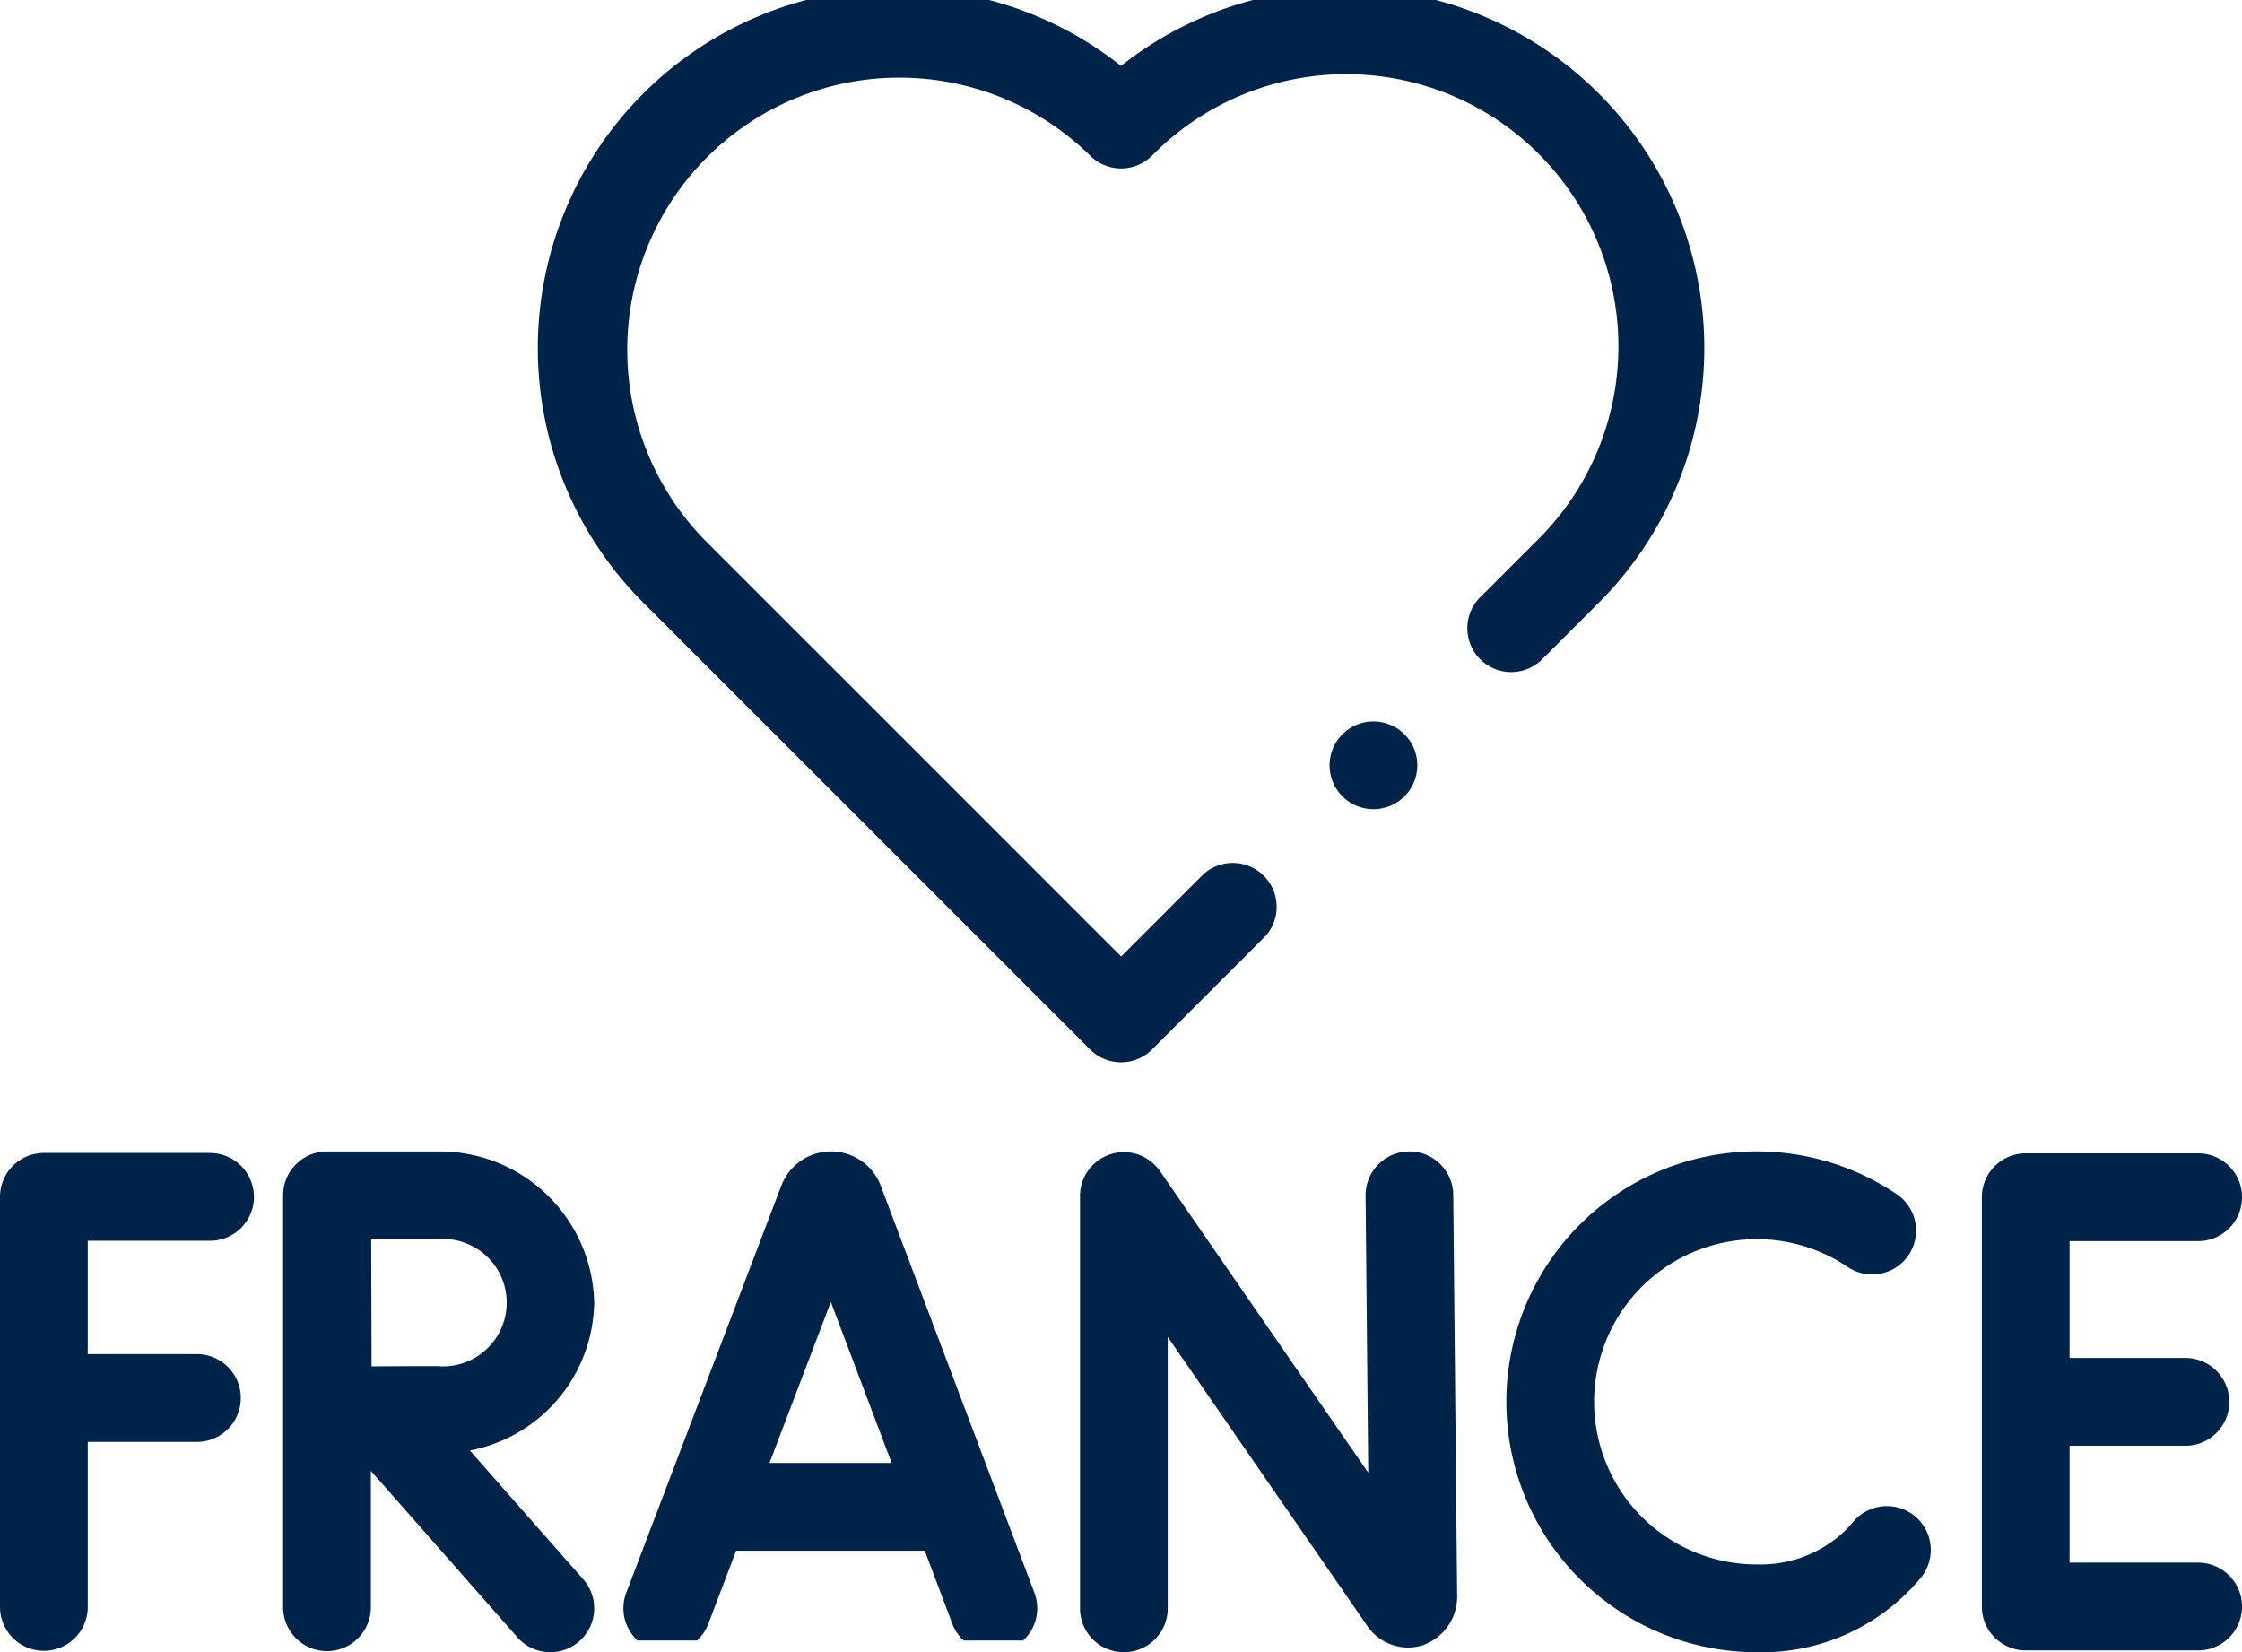
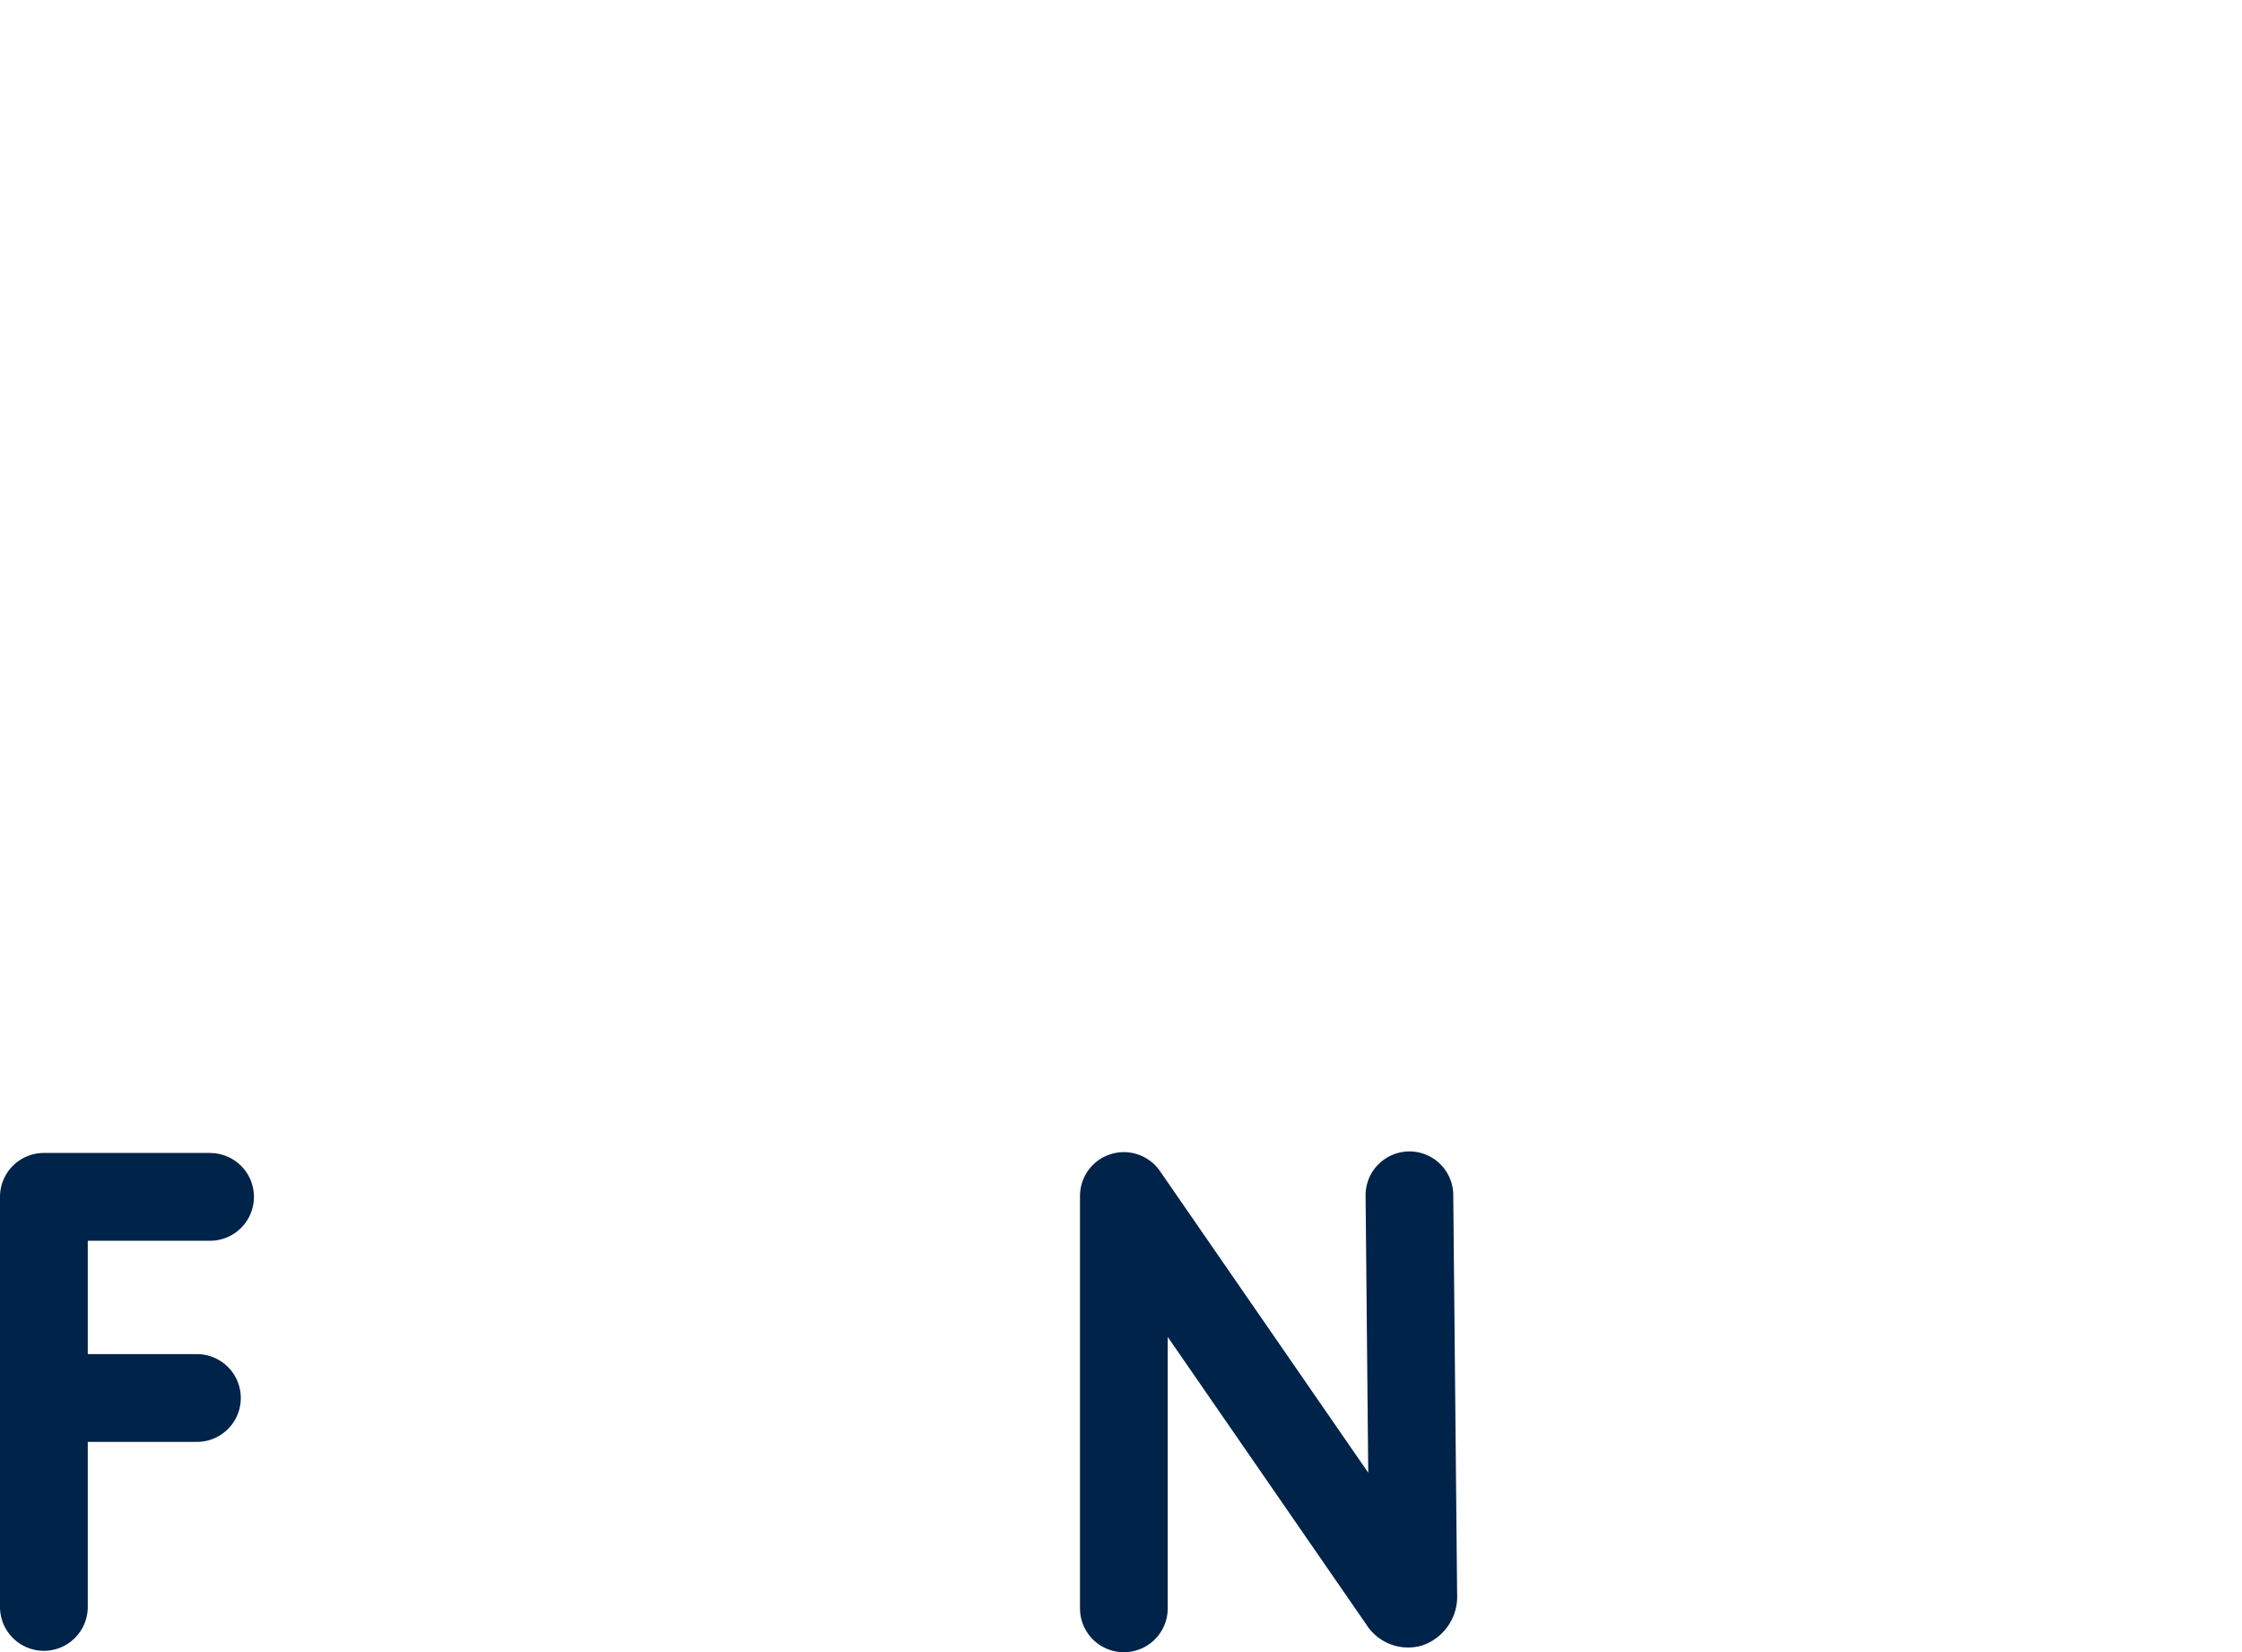
<svg xmlns="http://www.w3.org/2000/svg" width="76" height="56.005" viewBox="0 0 76 56.005">
  <defs>
    <clipPath id="clip-path">
-       <rect id="Rectangle_3685" data-name="Rectangle 3685" width="74.949" height="55.608" fill="#002349" />
-     </clipPath>
+       </clipPath>
  </defs>
  <g id="iut-picto-programmes-france" transform="translate(-105 -279.302)">
    <g id="Groupe_12676" data-name="Groupe 12676" transform="translate(105.525 279.302)">
      <g id="Groupe_12675" data-name="Groupe 12675" transform="translate(0 0)" clip-path="url(#clip-path)">
        <path id="Tracé_30861" data-name="Tracé 30861" d="M335.235,407.537a1.487,1.487,0,1,0-2.1-.045,1.488,1.488,0,0,0,2.1.045Zm0,0" transform="translate(-288.175 -380.52)" fill="#002349" />
        <path id="Tracé_30862" data-name="Tracé 30862" d="M231.193,302.086l1.867-1.867a12.2,12.2,0,0,0-16.2-18.191,12.2,12.2,0,0,0-16.2,18.191l15.151,15.151a1.487,1.487,0,0,0,2.1,0l3.853-3.853a1.488,1.488,0,0,0-2.1-2.1l-2.8,2.8-14.1-14.1a9.226,9.226,0,0,1,13.047-13.047,1.485,1.485,0,0,0,2.1,0,9.226,9.226,0,1,1,13.047,13.047l-1.867,1.867a1.487,1.487,0,1,0,2.1,2.1Zm0,0" transform="translate(-179.383 -279.795)" fill="#002349" />
        <path id="Tracé_30863" data-name="Tracé 30863" d="M220.487,479.771l-.015-.04a1.8,1.8,0,0,0-1.669-1.118h0a1.8,1.8,0,0,0-1.669,1.122l-.013.033-5.257,13.8a1.487,1.487,0,1,0,2.78,1.059l.944-2.48h6.394l.934,2.476a1.487,1.487,0,1,0,2.783-1.05Zm-3.768,9.4,2.079-5.457,2.06,5.457Zm0,0" transform="translate(-191.159 -439.583)" fill="#002349" />
      </g>
    </g>
    <path id="Tracé_30864" data-name="Tracé 30864" d="M301.152,478.613h-.015a1.486,1.486,0,0,0-1.473,1.5l.09,9.389-7.06-10.223a1.487,1.487,0,0,0-2.711.845V494.1a1.487,1.487,0,1,0,2.974,0v-9.2l6.738,9.757a1.676,1.676,0,0,0,1.891.7,1.748,1.748,0,0,0,1.181-1.743l-.131-13.529a1.487,1.487,0,0,0-1.487-1.473Zm0,0" transform="translate(-148.373 -160.281)" fill="#002349" />
    <path id="Tracé_30865" data-name="Tracé 30865" d="M112.12,478.87h-5.633A1.488,1.488,0,0,0,105,480.358v13.9a1.487,1.487,0,0,0,2.975,0v-5.594h3.7a1.487,1.487,0,0,0,0-2.975h-3.7v-3.843h4.146a1.487,1.487,0,1,0,0-2.974Zm0,0" transform="translate(0 -160.487)" fill="#002349" />
-     <path id="Tracé_30866" data-name="Tracé 30866" d="M451.767,492.806h-4.358v-3.962h3.927a1.487,1.487,0,0,0,0-2.975h-3.927v-3.961h4.358a1.487,1.487,0,1,0,0-2.975h-5.845a1.488,1.488,0,0,0-1.487,1.488v13.873a1.488,1.488,0,0,0,1.487,1.488h5.845a1.487,1.487,0,1,0,0-2.975Zm0,0" transform="translate(-272.254 -160.537)" fill="#002349" />
-     <path id="Tracé_30867" data-name="Tracé 30867" d="M376.877,490.985a1.487,1.487,0,0,0-2.1.183,4.045,4.045,0,0,1-.418.431,4.147,4.147,0,0,1-2.852,1.013,5.513,5.513,0,1,1,3.081-10.085,1.487,1.487,0,0,0,1.665-2.465,8.488,8.488,0,1,0-4.747,15.525,7,7,0,0,0,5.55-2.508,1.487,1.487,0,0,0-.184-2.1Zm0,0" transform="translate(-206.956 -160.281)" fill="#002349" />
-     <path id="Tracé_30868" data-name="Tracé 30868" d="M164.033,483.739a5.238,5.238,0,0,0-5.331-5.126h-3.726a1.487,1.487,0,0,0-1.488,1.487v14a1.488,1.488,0,0,0,2.975,0v-4.66l4.966,5.642a1.487,1.487,0,0,0,2.233-1.965l-3.844-4.367a5.187,5.187,0,0,0,4.215-5.012Zm-5.331,2.151c-.51,0-1.424,0-2.216.009,0-.778-.01-3.5-.012-4.311H158.7a2.16,2.16,0,1,1,0,4.3Zm0,0" transform="translate(-38.891 -160.281)" fill="#002349" />
  </g>
</svg>